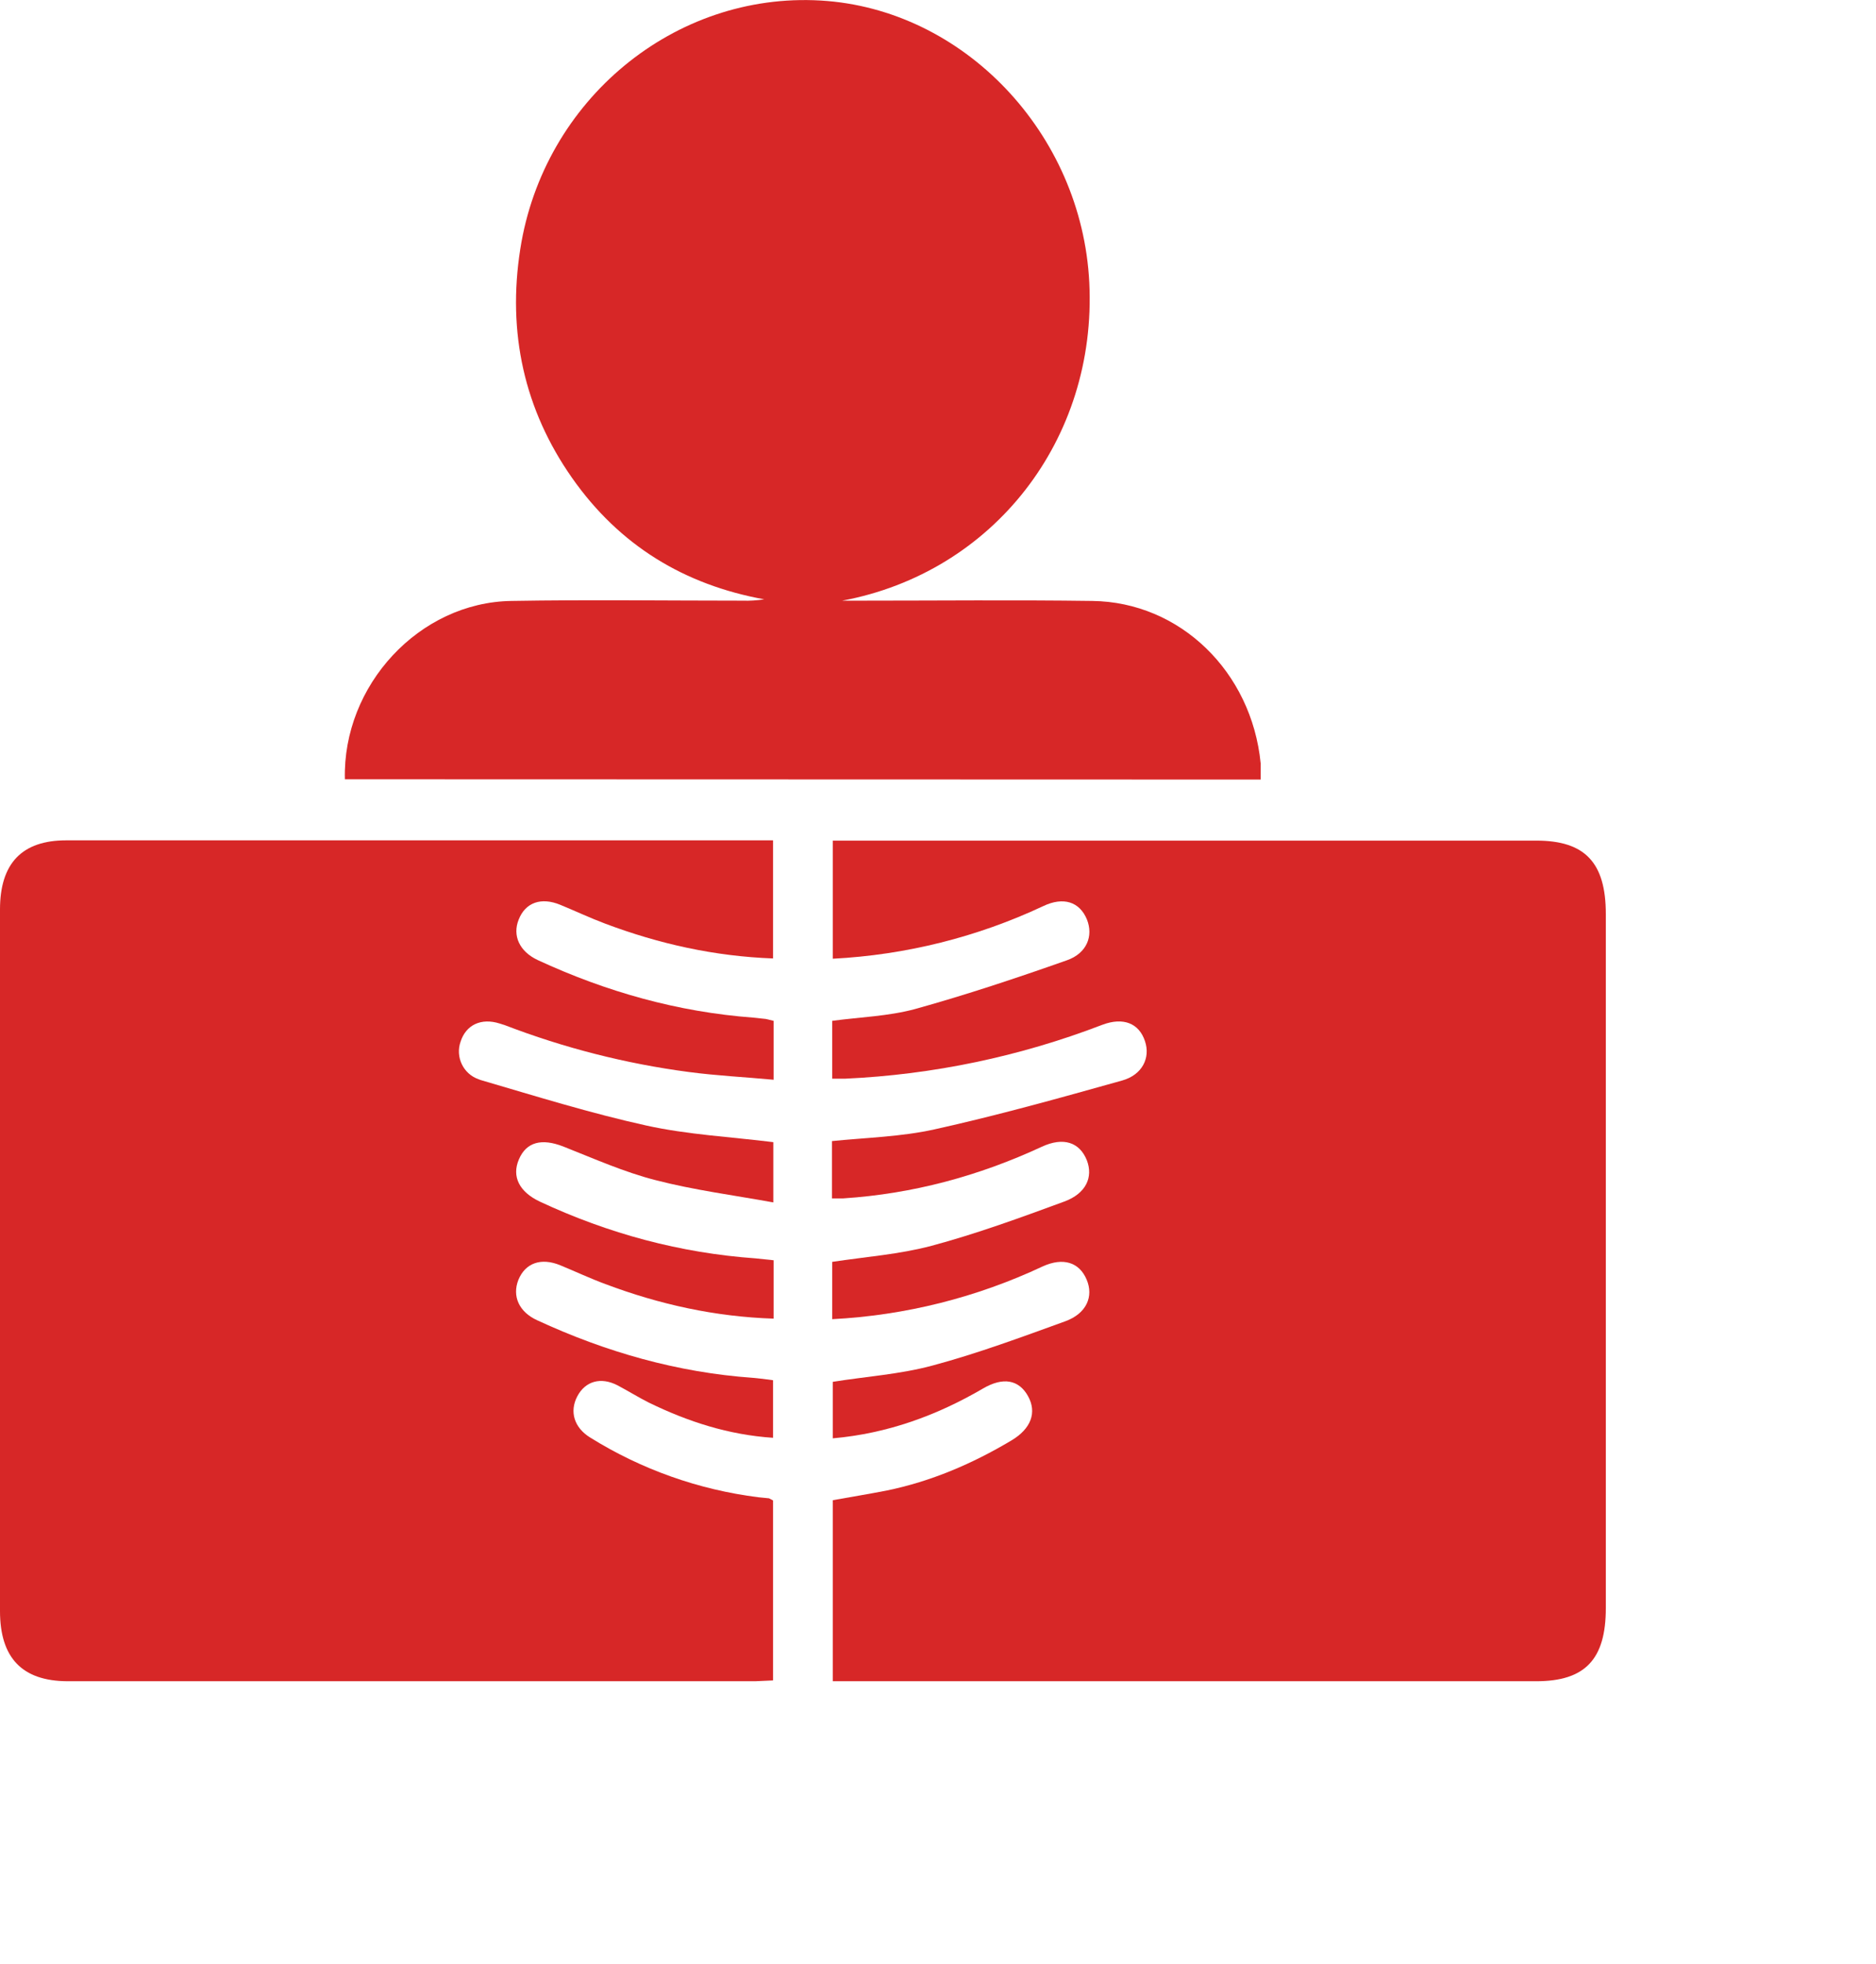
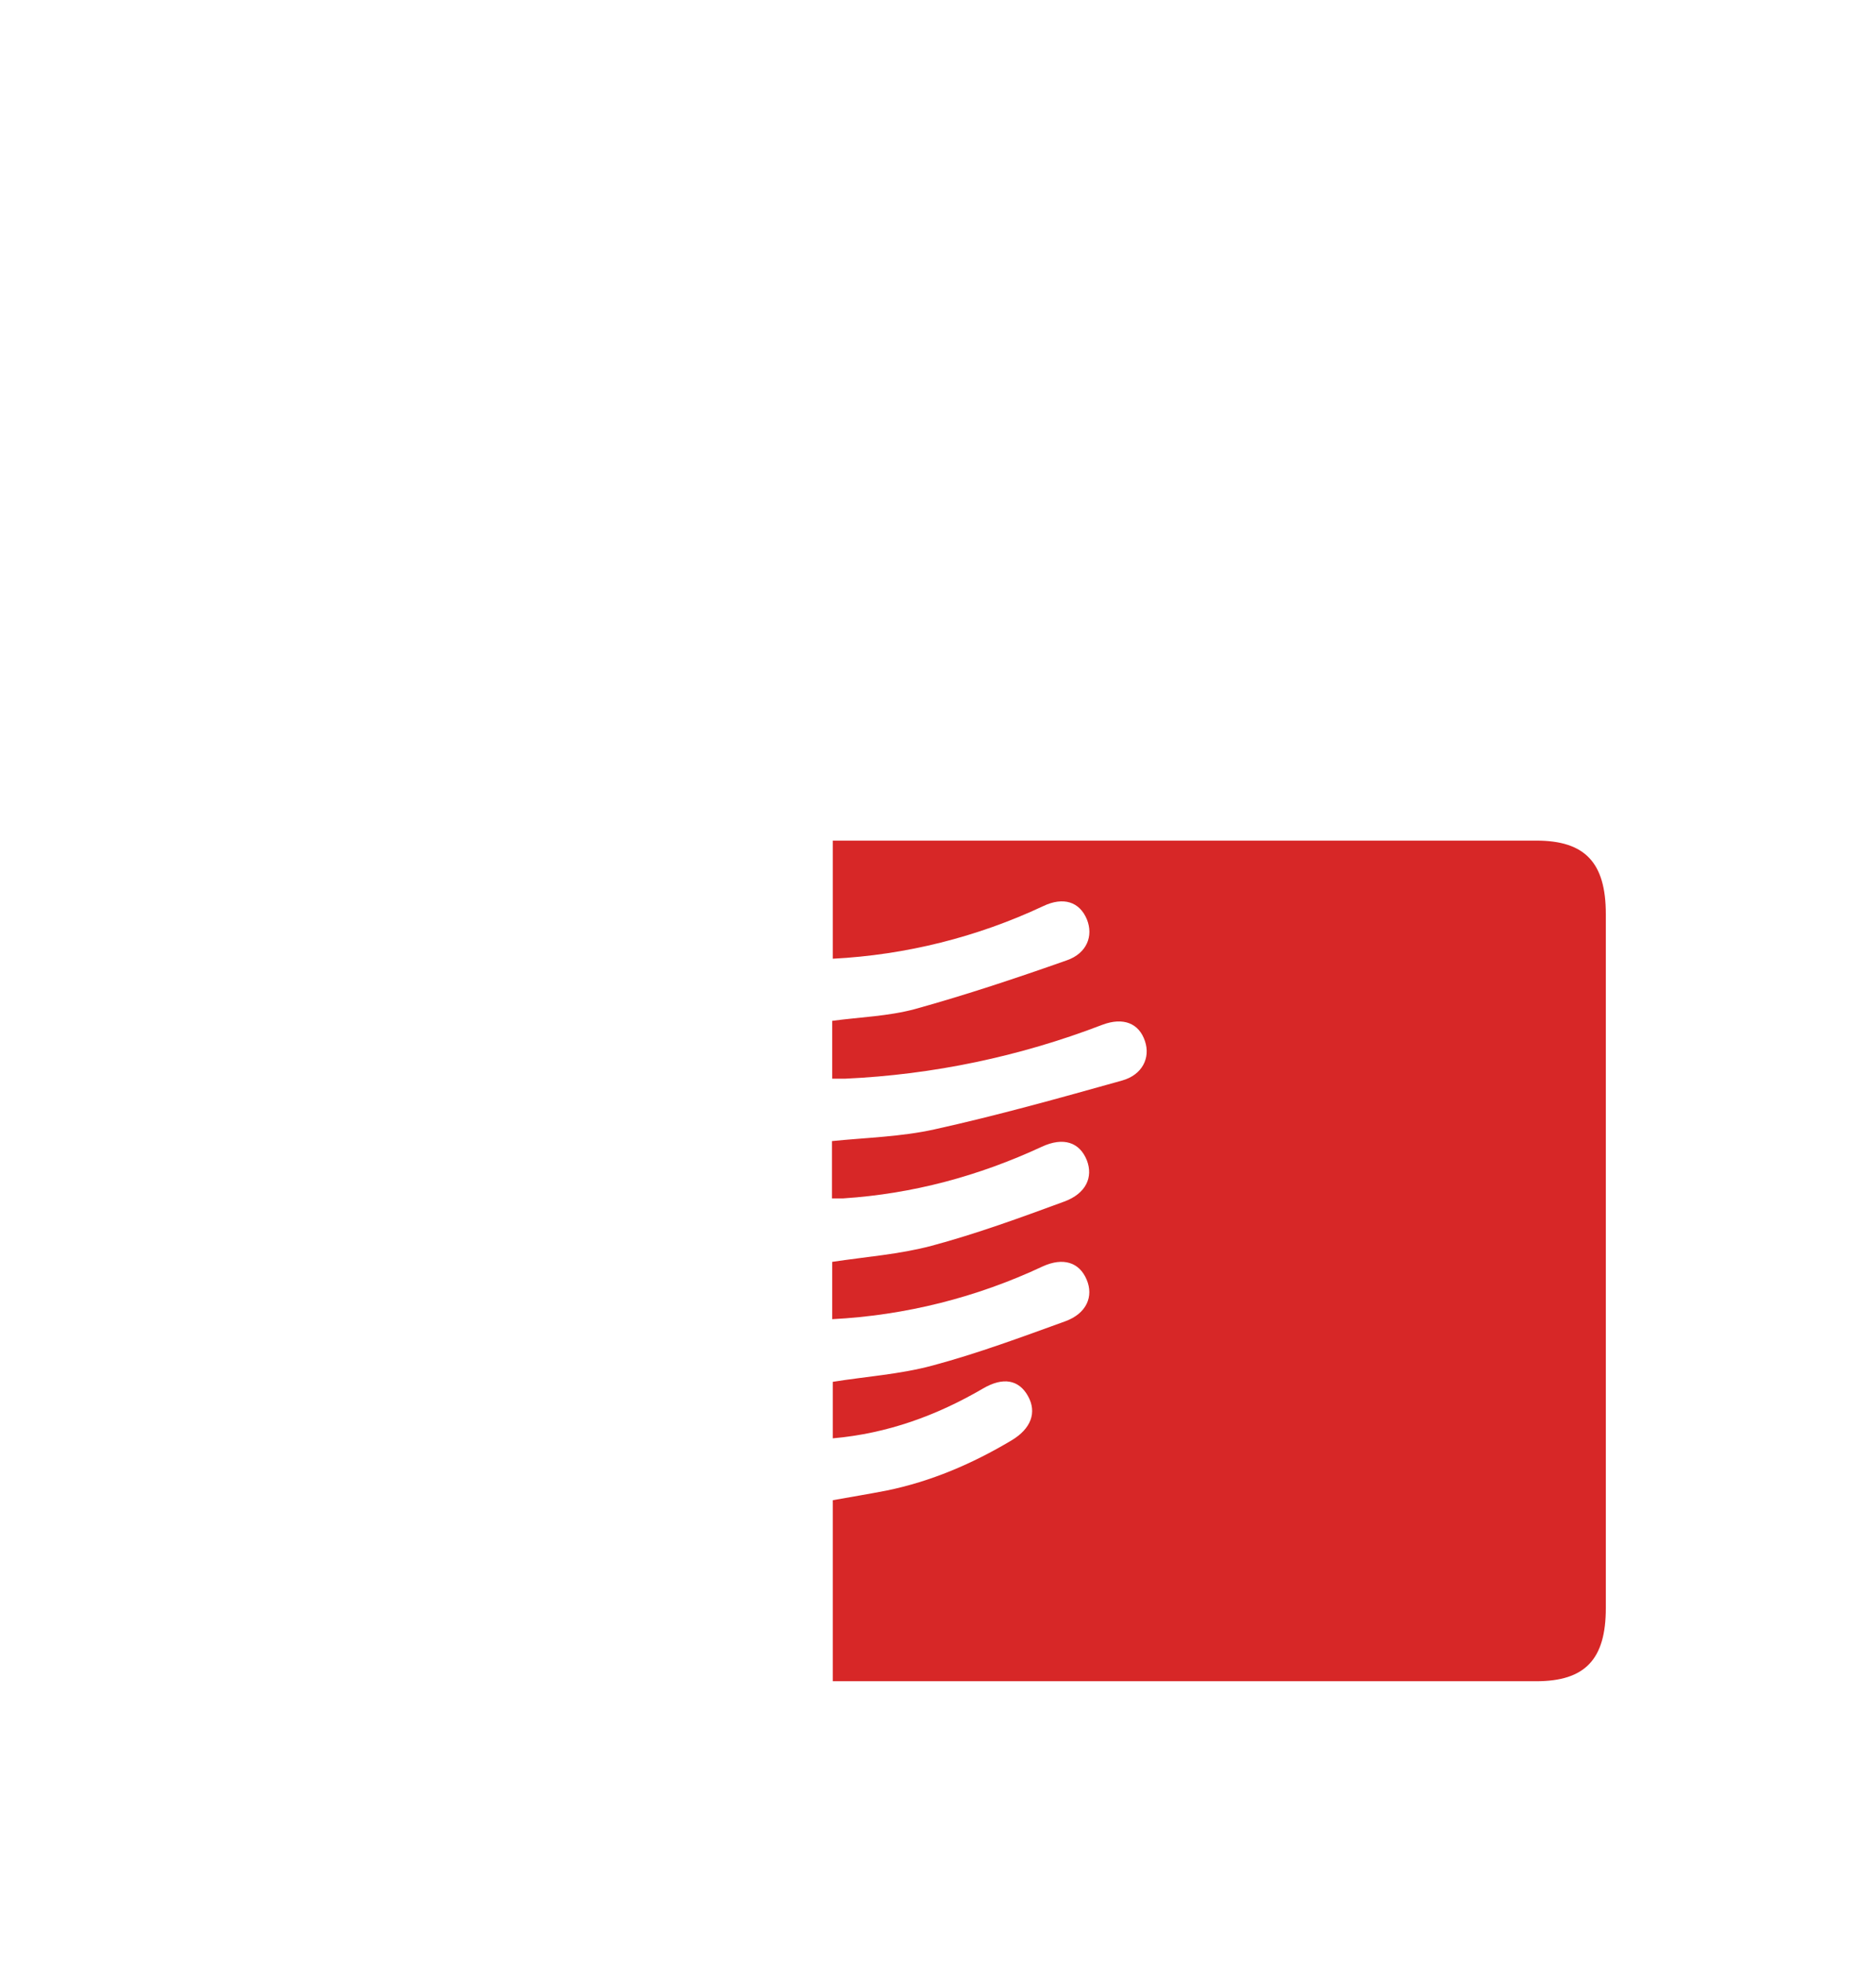
<svg xmlns="http://www.w3.org/2000/svg" version="1.1" id="Layer_1" x="0px" y="0px" viewBox="0 0 700.6 733.4" style="enable-background:new 0 0 700.6 733.4;" xml:space="preserve">
  <style type="text/css">
	.st0{fill:#D72727;}
</style>
  <title>xray</title>
-   <path class="st0" d="M288.9,470.6v21.8c-21.8-0.7-42.6-5.3-62.8-12.9c-5.7-2.1-11.2-4.7-16.8-7c-7.2-3-13.1-0.9-15.7,5.4  c-2.4,6.1,0.2,12,7,15.1c25.7,11.9,52.4,19.5,80.5,21.5c2.4,0.2,4.8,0.5,7.6,0.9v21.5c-16.6-1.1-31.7-6-46.3-13.1  c-4-2-7.8-4.4-11.8-6.5c-6.2-3.2-12-1.6-15,4.1c-3,5.7-1.2,11.7,4.8,15.4c19.1,11.9,40.5,19.5,62.8,22.3l4,0.4l1.5,0.8v67.2  l-6.6,0.3h-257C8.3,627.7,0,619.1,0,601.6c0-87.3,0-174.6,0-262c0-17.2,8.2-25.8,24.7-25.8h264v44.1c-21.8-0.8-42.5-5.4-62.7-13  c-5.6-2.1-11.1-4.7-16.7-7c-7.2-3-13.1-0.9-15.6,5.5c-2.4,6,0.3,11.9,7.1,15.1c25.7,11.9,52.4,19.4,80.5,21.5l4.7,0.5l2.9,0.7v22  c-10.6-1-21.2-1.5-31.7-2.9c-23.5-3.1-46.6-9-68.7-17.5l-1.9-0.6c-6.9-2.2-12.6,0.5-14.6,6.8c-2,5.7,1,12,6.7,14  c0.3,0.1,0.5,0.2,0.8,0.3c20.5,6,41,12.4,61.9,17c15.4,3.4,31.3,4.2,47.4,6.2v22.5c-14.9-2.7-29.6-4.6-43.9-8.3  c-11.8-3-23.2-8.1-34.6-12.6c-8-3.1-13.7-1.7-16.5,4.8c-2.8,6.5,0.2,12.2,7.8,15.8c25.7,12,52.5,19.2,80.6,21.2L288.9,470.6z" />
  <path class="st0" d="M311,313.9h262.8c18.1,0,25.9,8.2,25.9,27.4c0,86.4,0,172.8,0,259.2c0,19.1-7.7,27.3-26,27.3H311v-67.6  c6.7-1.2,13.4-2.3,20.1-3.6c16.6-3.4,32-10,46.6-18.7c7.4-4.4,9.6-10.5,6.2-16.6s-9.3-7.2-16.8-2.8c-17.3,10.1-35.7,16.8-56.1,18.6  V516c12.4-2,25.1-2.8,37.3-6.1c16.8-4.5,33.2-10.6,49.5-16.5c8-2.9,10.7-9.3,8-15.6c-2.7-6.4-8.7-8.4-16.4-4.9  c-24.7,11.6-51.3,18.3-78.6,19.7v-21.4c12.5-1.9,25.1-2.8,37.1-6c16.8-4.5,33.2-10.5,49.5-16.5c8.2-3,10.9-9.1,8.5-15.4  c-2.7-6.8-8.8-8.8-16.8-5.1c-23.7,11-48.3,17.6-74.2,19.3h-4.2v-21.4c12.8-1.3,25.9-1.6,38.4-4.4c23.5-5.2,46.7-11.7,69.9-18.2  c7.6-2.1,10.7-8.5,8.6-14.7c-2.2-6.7-8.1-9.1-16-6.1c-30.7,11.8-63.1,18.6-96,20.1h-4.8v-21.6c10.3-1.4,20.9-1.7,30.9-4.4  c19.1-5.3,38-11.6,56.7-18.2c7.5-2.6,10-9.1,7.5-15.3c-2.7-6.5-8.7-8.6-16.4-4.9C365,349.9,338.3,356.6,311,358L311,313.9z" />
-   <path class="st0" d="M128.8,291c-0.9-35.1,27.8-66.1,62.2-66.6c28.8-0.5,57.5-0.1,86.3-0.1c2.7,0.1,5.4-0.1,8.1-0.5  c-29.7-5.4-54-20-71.8-45.4s-24.2-54.2-19.3-85.4C203,37.3,251.9-3,306.5,0.2c53.3,3.1,97.5,49.5,100.3,105.3  c2.9,58.7-35.9,108.3-92.3,118.8h6.4c29,0,58-0.3,87,0.1c32.8,0.4,59.5,26.4,62.9,60.6v6.1L128.8,291z" />
</svg>